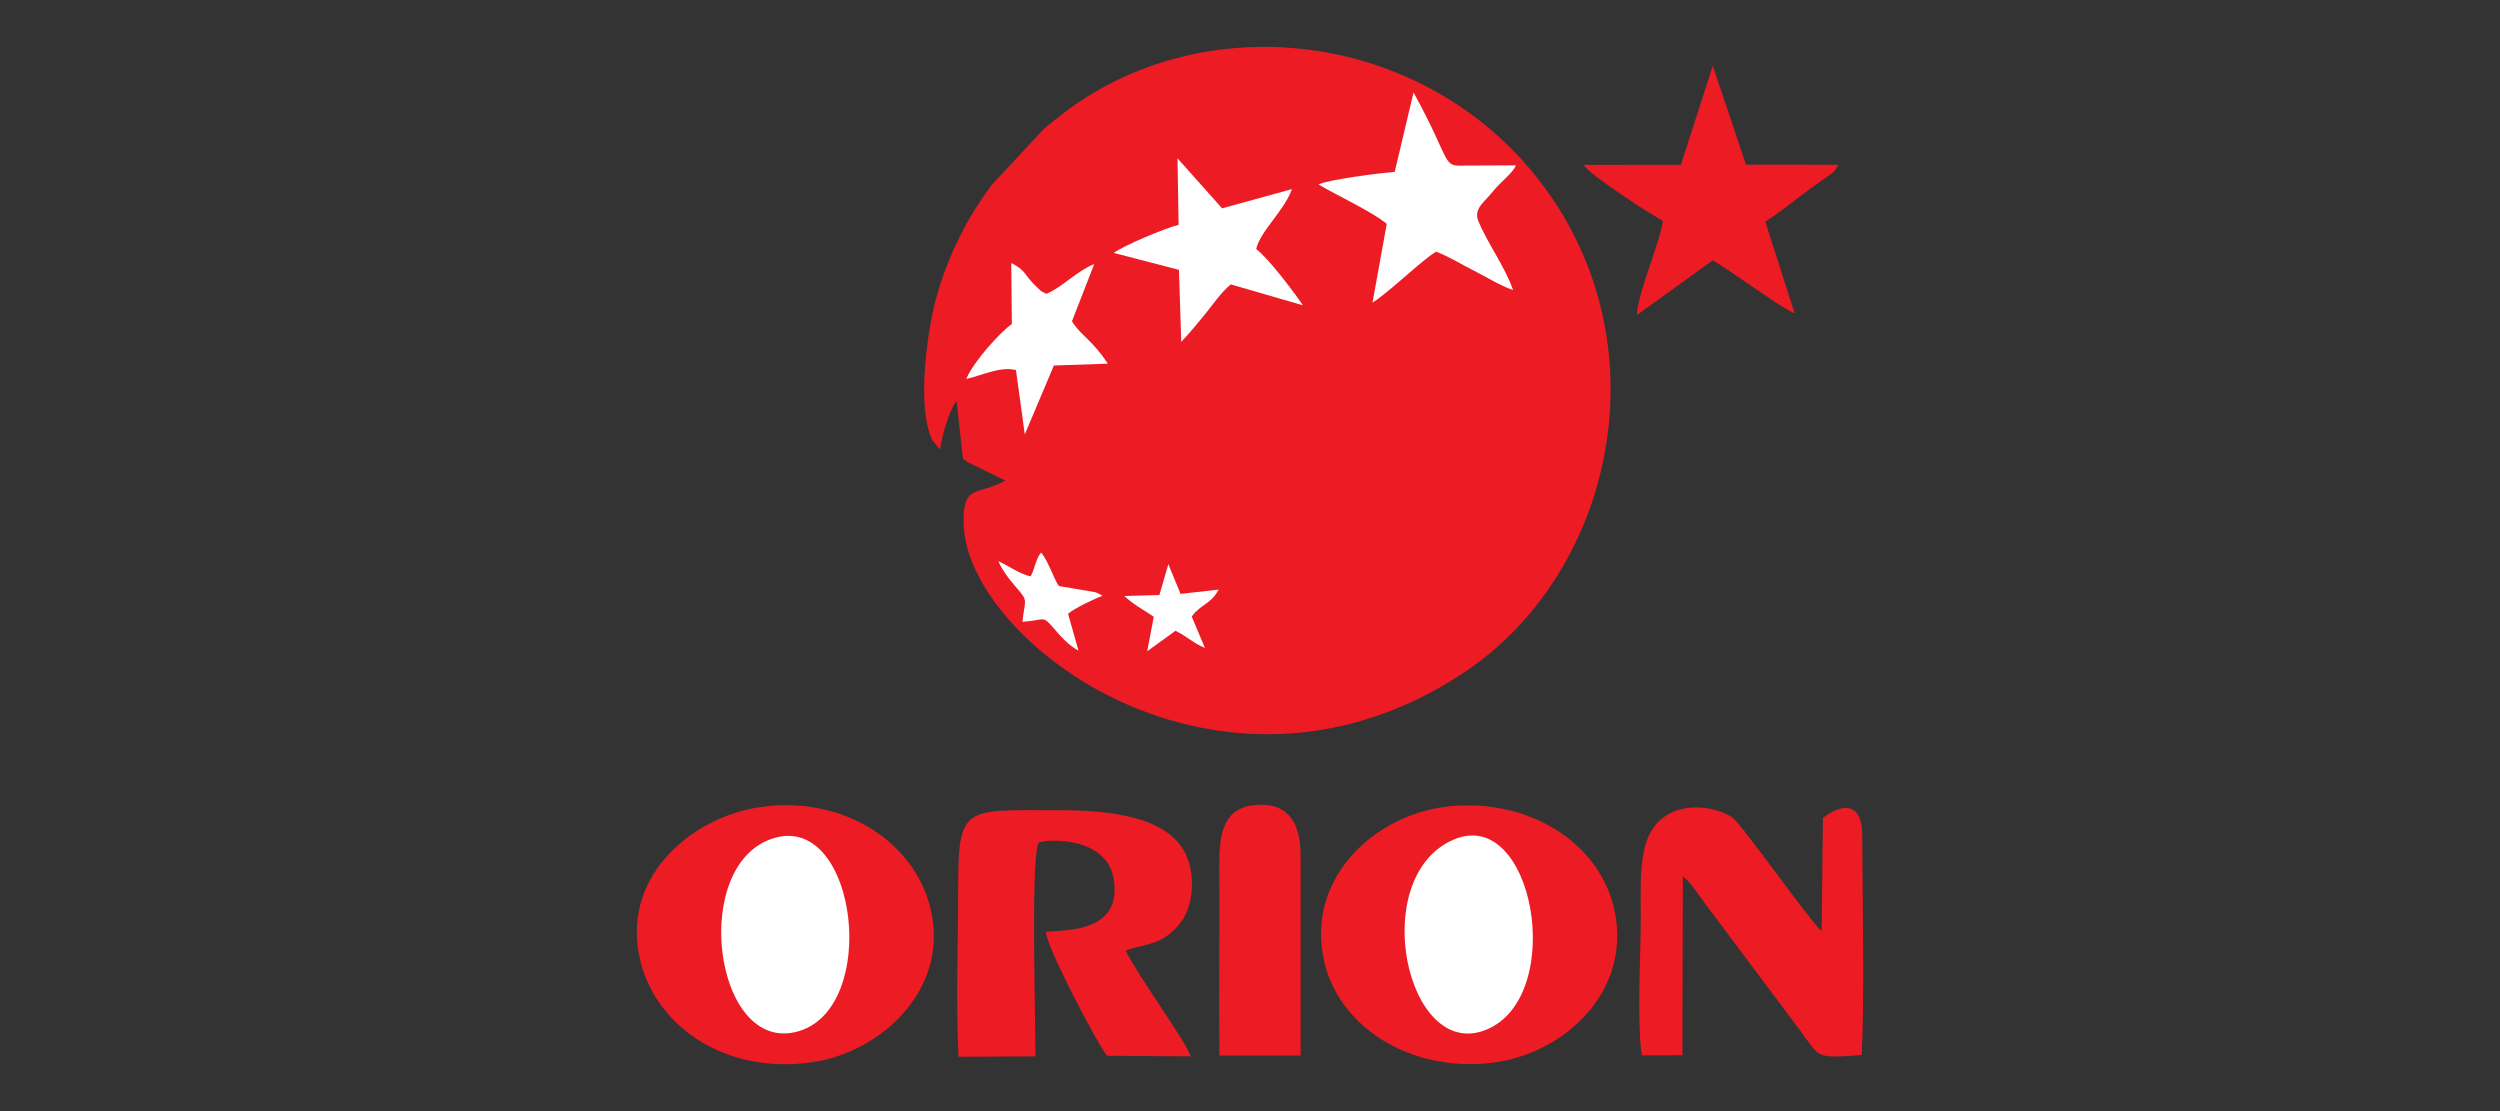
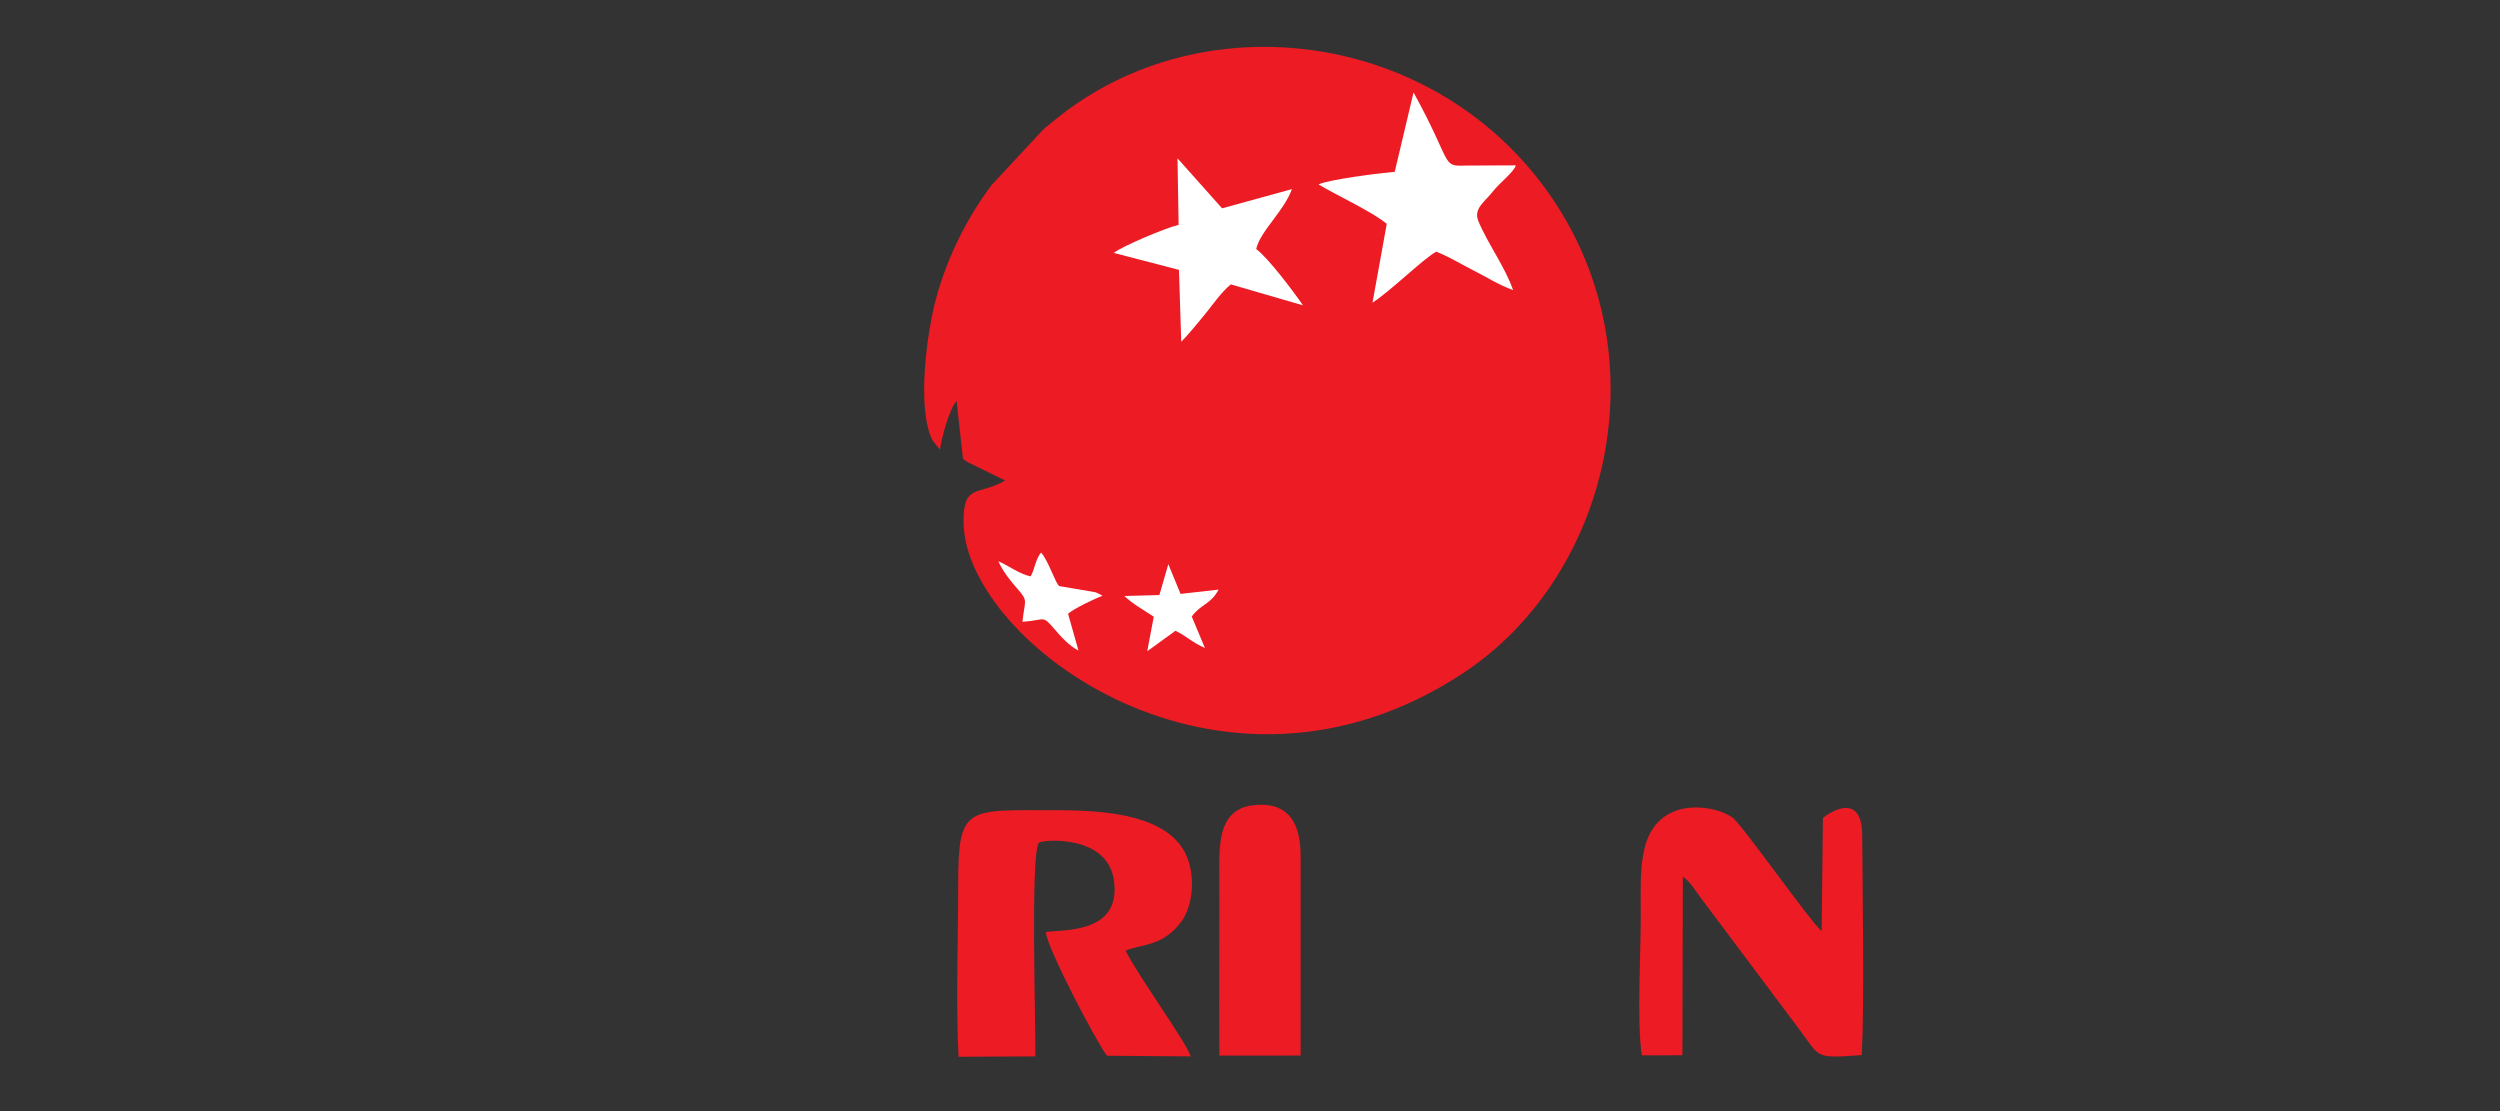
<svg xmlns="http://www.w3.org/2000/svg" xml:space="preserve" width="360px" height="160px" version="1.1" style="shape-rendering:geometricPrecision; text-rendering:geometricPrecision; image-rendering:optimizeQuality; fill-rule:evenodd; clip-rule:evenodd" viewBox="0 0 360 160">
  <rect x="0" y="0" width="360" height="160" fill="#333333" stroke="none" />
  <defs>
    <style type="text/css"> .fil0 {fill:#ED1B24} .fil1 {fill:white} </style>
  </defs>
  <g id="圖層_x0020_1">
    <g id="_1899167707472">
      <path class="fil0" d="M135.35 64.75c0.32,-2 1.3,-5.69 2.4,-7.02l0.91 8.29c0.51,0.45 0.13,0.15 0.79,0.58l5.3 2.59c-3.86,2.27 -6.16,0.29 -5.99,6.29 0.48,17.04 36.93,44.35 71.77,21.56 21.07,-13.79 28.75,-45.08 13.1,-68.32 -16.38,-24.34 -50.36,-28.87 -71.65,-11.51 -0.73,0.6 -1.08,0.83 -1.68,1.37l-7.5 8.06c-3.3,4.39 -6.33,10.04 -8.07,16.59 -1.28,4.84 -2.73,15.65 -0.46,20.16l1.08 1.36z" />
-       <path class="fil0" d="M109.1 116.28c-9.89,1.59 -20.02,10.41 -16.79,22.47 2.53,9.43 12.61,16.11 24.97,14.16 9.63,-1.52 19.66,-10.53 16.65,-22.34 -2.39,-9.44 -12.73,-16.23 -24.83,-14.29z" />
-       <path class="fil0" d="M208.22 116.17c-10.02,1.2 -19.99,9.93 -17.64,21.8 1.92,9.73 12.35,16.53 24.33,15.06 10.13,-1.24 19.97,-10 17.62,-21.74 -1.96,-9.78 -12.3,-16.55 -24.31,-15.12z" />
+       <path class="fil0" d="M208.22 116.17z" />
      <path class="fil0" d="M138.03 152.17l11.06 -0.05c0.08,-4.56 -0.73,-28.88 0.5,-30.77 0.59,-0.45 9.85,-1.23 10.81,5.39 1.12,7.67 -7.11,7.12 -9.79,7.46 0.01,2.04 7.37,16.05 8.8,17.83l12.06 0.09c-0.67,-2.1 -7.56,-11.55 -9.38,-15.22 2.32,-1.01 5.27,-0.53 7.99,-4.14 1.76,-2.33 2.11,-6.81 0.65,-9.8 -2.67,-5.47 -11.02,-6.29 -18.52,-6.29 -13.09,0.01 -14.23,-0.79 -14.23,10.75 0,8.01 -0.35,16.84 0.05,24.75z" />
      <path class="fil0" d="M236.43 151.97l5.84 -0.01 0.06 -25.72c0.68,0.48 0.89,0.74 1.56,1.64 0.46,0.6 0.97,1.33 1.44,1.97l13.8 18.42c3.05,4.07 2.08,4.15 8.96,3.66 0.4,-7.54 0.12,-22.96 0.07,-31.73 -0.03,-4.71 -2.84,-4.58 -5.66,-2.42l-0.18 16.28c-1.25,-0.8 -11.51,-15.4 -12.84,-16.33 -2.04,-1.41 -5.82,-1.98 -8.45,-0.87 -5.3,2.23 -4.76,8.72 -4.76,15.11 0.01,5.14 -0.58,15.48 0.16,20z" />
-       <path class="fil0" d="M242.05 23.73l-14.05 0.01c1.15,1.65 10.24,7.48 11.47,8.05 -0.62,3.79 -3.73,10.6 -3.74,13.57l10.9 -7.87c2.71,1.54 9.9,6.91 11.8,7.64l-4.23 -13.22c1.79,-1.12 3.57,-2.57 5.3,-3.85 1.09,-0.81 1.64,-1.24 2.61,-1.93 1.36,-0.96 1.95,-1.11 2.63,-2.41l-13.32 -0.01 -4.78 -14.22 -4.59 14.24z" />
-       <path class="fil1" d="M111.8 120.59c-12.69,3.23 -9.1,31.42 3.12,27.93 11.76,-3.35 8.55,-30.91 -3.12,-27.93z" />
-       <path class="fil1" d="M209.19 120.96c-12.35,5.52 -6.62,32.04 4.85,27.31 11.67,-4.8 6.81,-32.52 -4.85,-27.31z" />
      <path class="fil0" d="M175.59 152.01l11.7 -0.01 0 -28.75c0,-4.5 -1.59,-7.64 -6.27,-7.35 -4.68,0.28 -5.46,3.8 -5.44,8.49 0.04,9.21 -0.05,18.42 0.01,27.62z" />
      <path class="fil1" d="M200.84 24.74c-2.13,0.18 -9.57,1.12 -10.97,1.82 2.57,1.55 7.88,4 9.82,5.68l-2.05 11.34c2.56,-1.63 7.19,-6.21 9.17,-7.34 1.78,0.68 3.64,1.83 5.4,2.72 1.62,0.81 3.79,2.17 5.67,2.81 -1.14,-3.34 -3.71,-6.78 -5.01,-9.97 -0.73,-1.79 1.04,-2.83 2.13,-4.26 0.85,-1.11 3,-2.77 3.28,-3.73l-7.2 0.03c-3.59,0.14 -1.81,-0.13 -7.53,-10.53l-2.71 11.43z" />
      <path class="fil1" d="M169.72 32.38c-1.82,0.41 -8.18,3.1 -9.34,4.04l9.39 2.44 0.33 10.36c1.18,-1.22 2.26,-2.57 3.43,-3.98 1.24,-1.53 2.22,-3.03 3.7,-4.29l10.4 3.02c-1.21,-1.77 -4.95,-6.78 -6.74,-8.11 0.6,-2.62 4,-5.43 5.15,-8.63l-10.06 2.77 -6.42 -7.2 0.16 9.58z" />
-       <path class="fil1" d="M145.71 46.64c-1.6,1.15 -5.47,5.31 -6.57,7.93 2.15,-0.46 4.86,-1.86 7.16,-1.28l1.27 9.26 4.19 -9.92 7.77 -0.26c-2.29,-3.48 -3.89,-4.04 -5.17,-6.1l3.21 -8.25c-2.55,1.03 -4.53,3.28 -6.88,4.3 -1.09,-0.56 -0.53,-0.19 -1.46,-1.05 -1.81,-1.71 -1.45,-2.34 -3.61,-3.39l0.09 8.76z" />
      <path class="fil1" d="M148.41 83c-1.61,-0.34 -3.18,-1.54 -4.65,-2.19 0.62,1.44 1.78,2.87 2.66,3.87 1.74,1.97 1.14,1.64 0.81,4.86 3.38,-0.23 2.8,-1.06 4.63,1.07 0.86,1.01 2.09,2.39 3.44,3.07l-1.5 -5.3c0.83,-0.75 4.12,-2.32 4.97,-2.58l-0.55 -0.31c-0.85,-0.32 0.24,-0.05 -0.88,-0.28l-4.8 -0.81c-0.56,-0.38 -1.48,-3.47 -2.61,-4.83 -0.18,0.21 -0.18,0.14 -0.46,0.69 -0.14,0.3 -0.22,0.5 -0.33,0.83 -0.28,0.73 -0.29,1.12 -0.73,1.91z" />
      <path class="fil1" d="M166.95 85.68l-5.05 0.14c1.38,1.29 2.67,1.92 4.24,2.99l-0.94 4.97 4.07 -2.95c1.55,0.76 2.52,1.75 4.24,2.48l-1.9 -4.53c1.32,-1.82 2.75,-1.74 3.87,-3.88l-5.48 0.62 -1.76 -4.28 -1.29 4.44z" />
    </g>
  </g>
</svg>